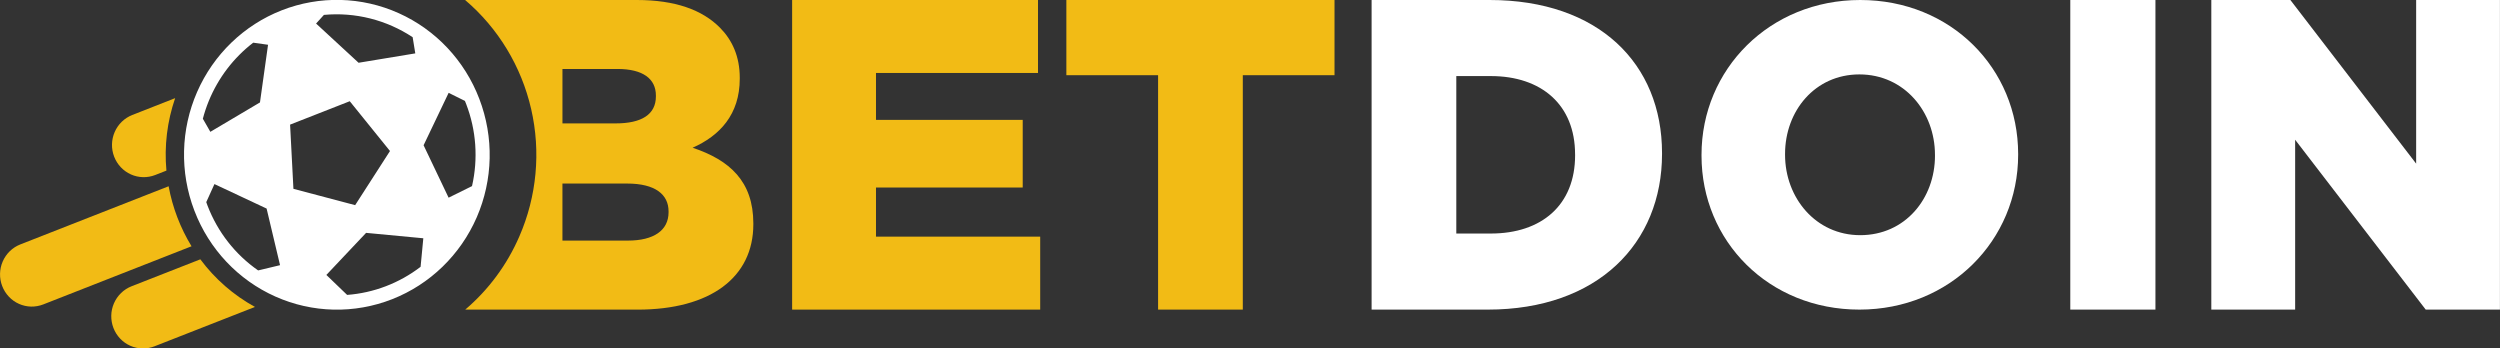
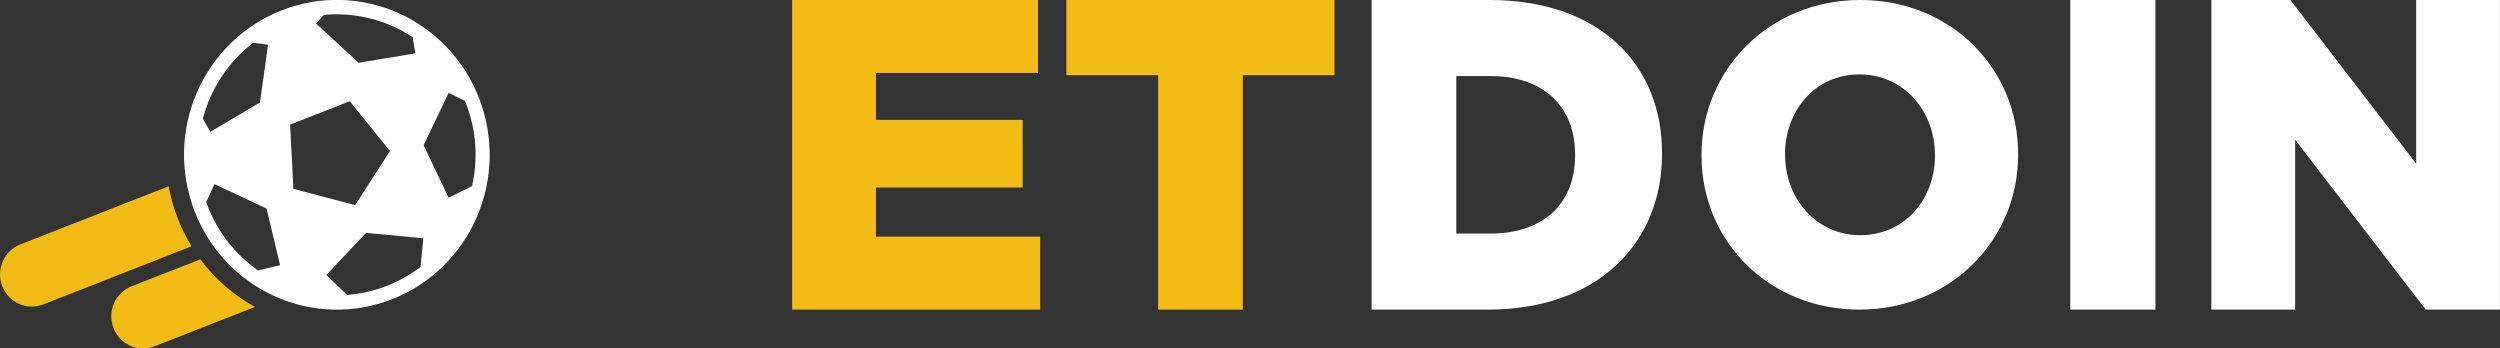
<svg xmlns="http://www.w3.org/2000/svg" version="1.1" id="Layer_1" x="0px" y="0px" width="165px" height="23px" viewBox="0 0 165 23" enable-background="new 0 0 165 23" xml:space="preserve">
  <rect x="0" y="0" width="165" height="23" fill="#333333" stroke="none" />
  <path fill="#FFFFFF" d="M31.636,6.528c-0.963-2.527-2.878-4.563-5.323-5.66s-5.221-1.165-7.716-0.189  c-2.495,0.975-4.505,2.915-5.588,5.391c-1.083,2.477-1.15,5.288-0.187,7.814l0.007,0.018c0,0.007,0.004,0.013,0.008,0.02  c0.968,2.525,2.887,4.557,5.334,5.648c2.447,1.093,5.223,1.155,7.716,0.175c2.493-0.98,4.499-2.924,5.578-5.402  C32.542,11.864,32.604,9.053,31.636,6.528z M15.807,3.612c0.284-0.285,0.587-0.551,0.906-0.795l0.978,0.138L17.158,6.76  l-2.966,1.757l-0.309,0.184l-0.495-0.865C13.809,6.235,14.644,4.777,15.807,3.612z M18.336,17.537l-1.126,0.27l-0.172,0.041  c-1.511-1.049-2.674-2.535-3.337-4.266c-0.003-0.006-0.005-0.012-0.008-0.02l-0.006-0.018c-0.025-0.066-0.05-0.135-0.074-0.203  l0.54-1.191l0.009,0.004l0.097,0.045l3.337,1.566l0.887,3.736L18.336,17.537z M21.379,0.983c2.06-0.191,4.124,0.328,5.856,1.472  l0.174,1.068l-3.743,0.619l-2.805-2.588L21.379,0.983z M19.146,8.225l3.938-1.544l2.655,3.286L23.44,13.54l-4.074-1.078  L19.146,8.225z M27.759,17.61c-1.406,1.077-3.09,1.722-4.849,1.854l-1.37-1.318l2.622-2.777l3.777,0.357L27.759,17.61z   M31.153,12.283l-1.274,0.63l-0.271,0.134l-1.651-3.46l1.653-3.459l0.268,0.132l0.807,0.4c0.028,0.069,0.056,0.138,0.083,0.208  C31.432,8.594,31.565,10.481,31.153,12.283z" />
  <path fill="#F2BB15" d="M16.828,20.258l-2.183,0.855l-4.447,1.743c-0.518,0.203-1.094,0.19-1.603-0.037s-0.907-0.649-1.108-1.173  c-0.1-0.261-0.148-0.539-0.143-0.818s0.066-0.554,0.178-0.81c0.111-0.255,0.271-0.486,0.47-0.679c0.2-0.193,0.435-0.345,0.692-0.445  l2.734-1.072l1.804-0.707C14.188,18.412,15.417,19.484,16.828,20.258z" />
  <path fill="#F2BB15" d="M12.641,16.254l-1.773,0.695l-8.013,3.143c-0.257,0.1-0.53,0.148-0.806,0.143  c-0.275-0.007-0.547-0.068-0.798-0.181c-0.252-0.112-0.479-0.274-0.669-0.477c-0.19-0.202-0.339-0.439-0.438-0.7  c-0.201-0.524-0.188-1.109,0.037-1.624c0.225-0.516,0.642-0.919,1.161-1.122l8.014-3.143l1.772-0.695  C11.387,13.697,11.9,15.039,12.641,16.254z" />
-   <path fill="#F2BB15" d="M10.984,11.26l-0.739,0.29c-0.519,0.203-1.096,0.189-1.604-0.038c-0.509-0.228-0.907-0.651-1.108-1.176  C7.332,9.811,7.345,9.227,7.57,8.711c0.225-0.515,0.643-0.919,1.161-1.122l0.652-0.256l2.177-0.856  C11.032,8.012,10.835,9.643,10.984,11.26z" />
-   <path fill="#F2BB15" d="M45.711,9.75c1.786-0.788,3.113-2.189,3.113-4.554V5.136c0-1.401-0.49-2.481-1.297-3.299  C46.345,0.642,44.557,0,42.021,0H30.697c2.185,1.858,3.714,4.384,4.36,7.198s0.372,5.765-0.781,8.407  c-0.809,1.867-2.031,3.52-3.572,4.83h11.377c4.814,0,7.639-2.131,7.639-5.633v-0.061C49.717,11.968,48.161,10.567,45.711,9.75z   M37.122,4.552h3.631c1.672,0,2.536,0.642,2.536,1.751v0.061c0,1.197-0.951,1.78-2.651,1.78h-3.516V4.552z M44.125,14.01  c0,1.197-0.98,1.869-2.681,1.869h-4.323v-3.765h4.266c1.872,0,2.738,0.729,2.738,1.839L44.125,14.01z" />
  <path fill="#F2BB15" d="M57.815,15.617v-3.241h9.684V7.912h-9.684V4.816h10.693V0H52.281v20.434h16.372v-4.816H57.815z" />
  <path fill="#F2BB15" d="M70.38,0v4.962h6.054v15.47h5.591V4.962h6.053V0H70.38z" />
  <path fill="#FFFFFF" d="M98.309,0h-7.783v20.434h7.668c7.263,0,11.5-4.379,11.5-10.273V10.1C109.693,4.203,105.514,0,98.309,0z   M103.957,10.246c0,3.299-2.219,5.167-5.563,5.167h-2.278V5.021h2.276c3.344,0,5.563,1.896,5.563,5.167L103.957,10.246z" />
  <path fill="#FFFFFF" d="M122.775,0C116.79,0,112.3,4.575,112.3,10.217v0.056c0,5.642,4.435,10.161,10.421,10.161  c5.985,0,10.477-4.575,10.477-10.217v-0.056C133.197,4.519,128.762,0,122.775,0z M127.709,10.272c0,2.835-1.968,5.249-4.934,5.249  c-2.938,0-4.961-2.47-4.961-5.305v-0.056c0-2.835,1.969-5.249,4.906-5.249c2.965,0,4.988,2.469,4.988,5.305V10.272z" />
  <path fill="#FFFFFF" d="M136.639,0v20.434h5.62V0H136.639z" />
  <path fill="#FFFFFF" d="M159.466,0v10.8L151.165,0h-5.218v20.434h5.533V9.224l8.617,11.21h4.899V0H159.466z" />
</svg>